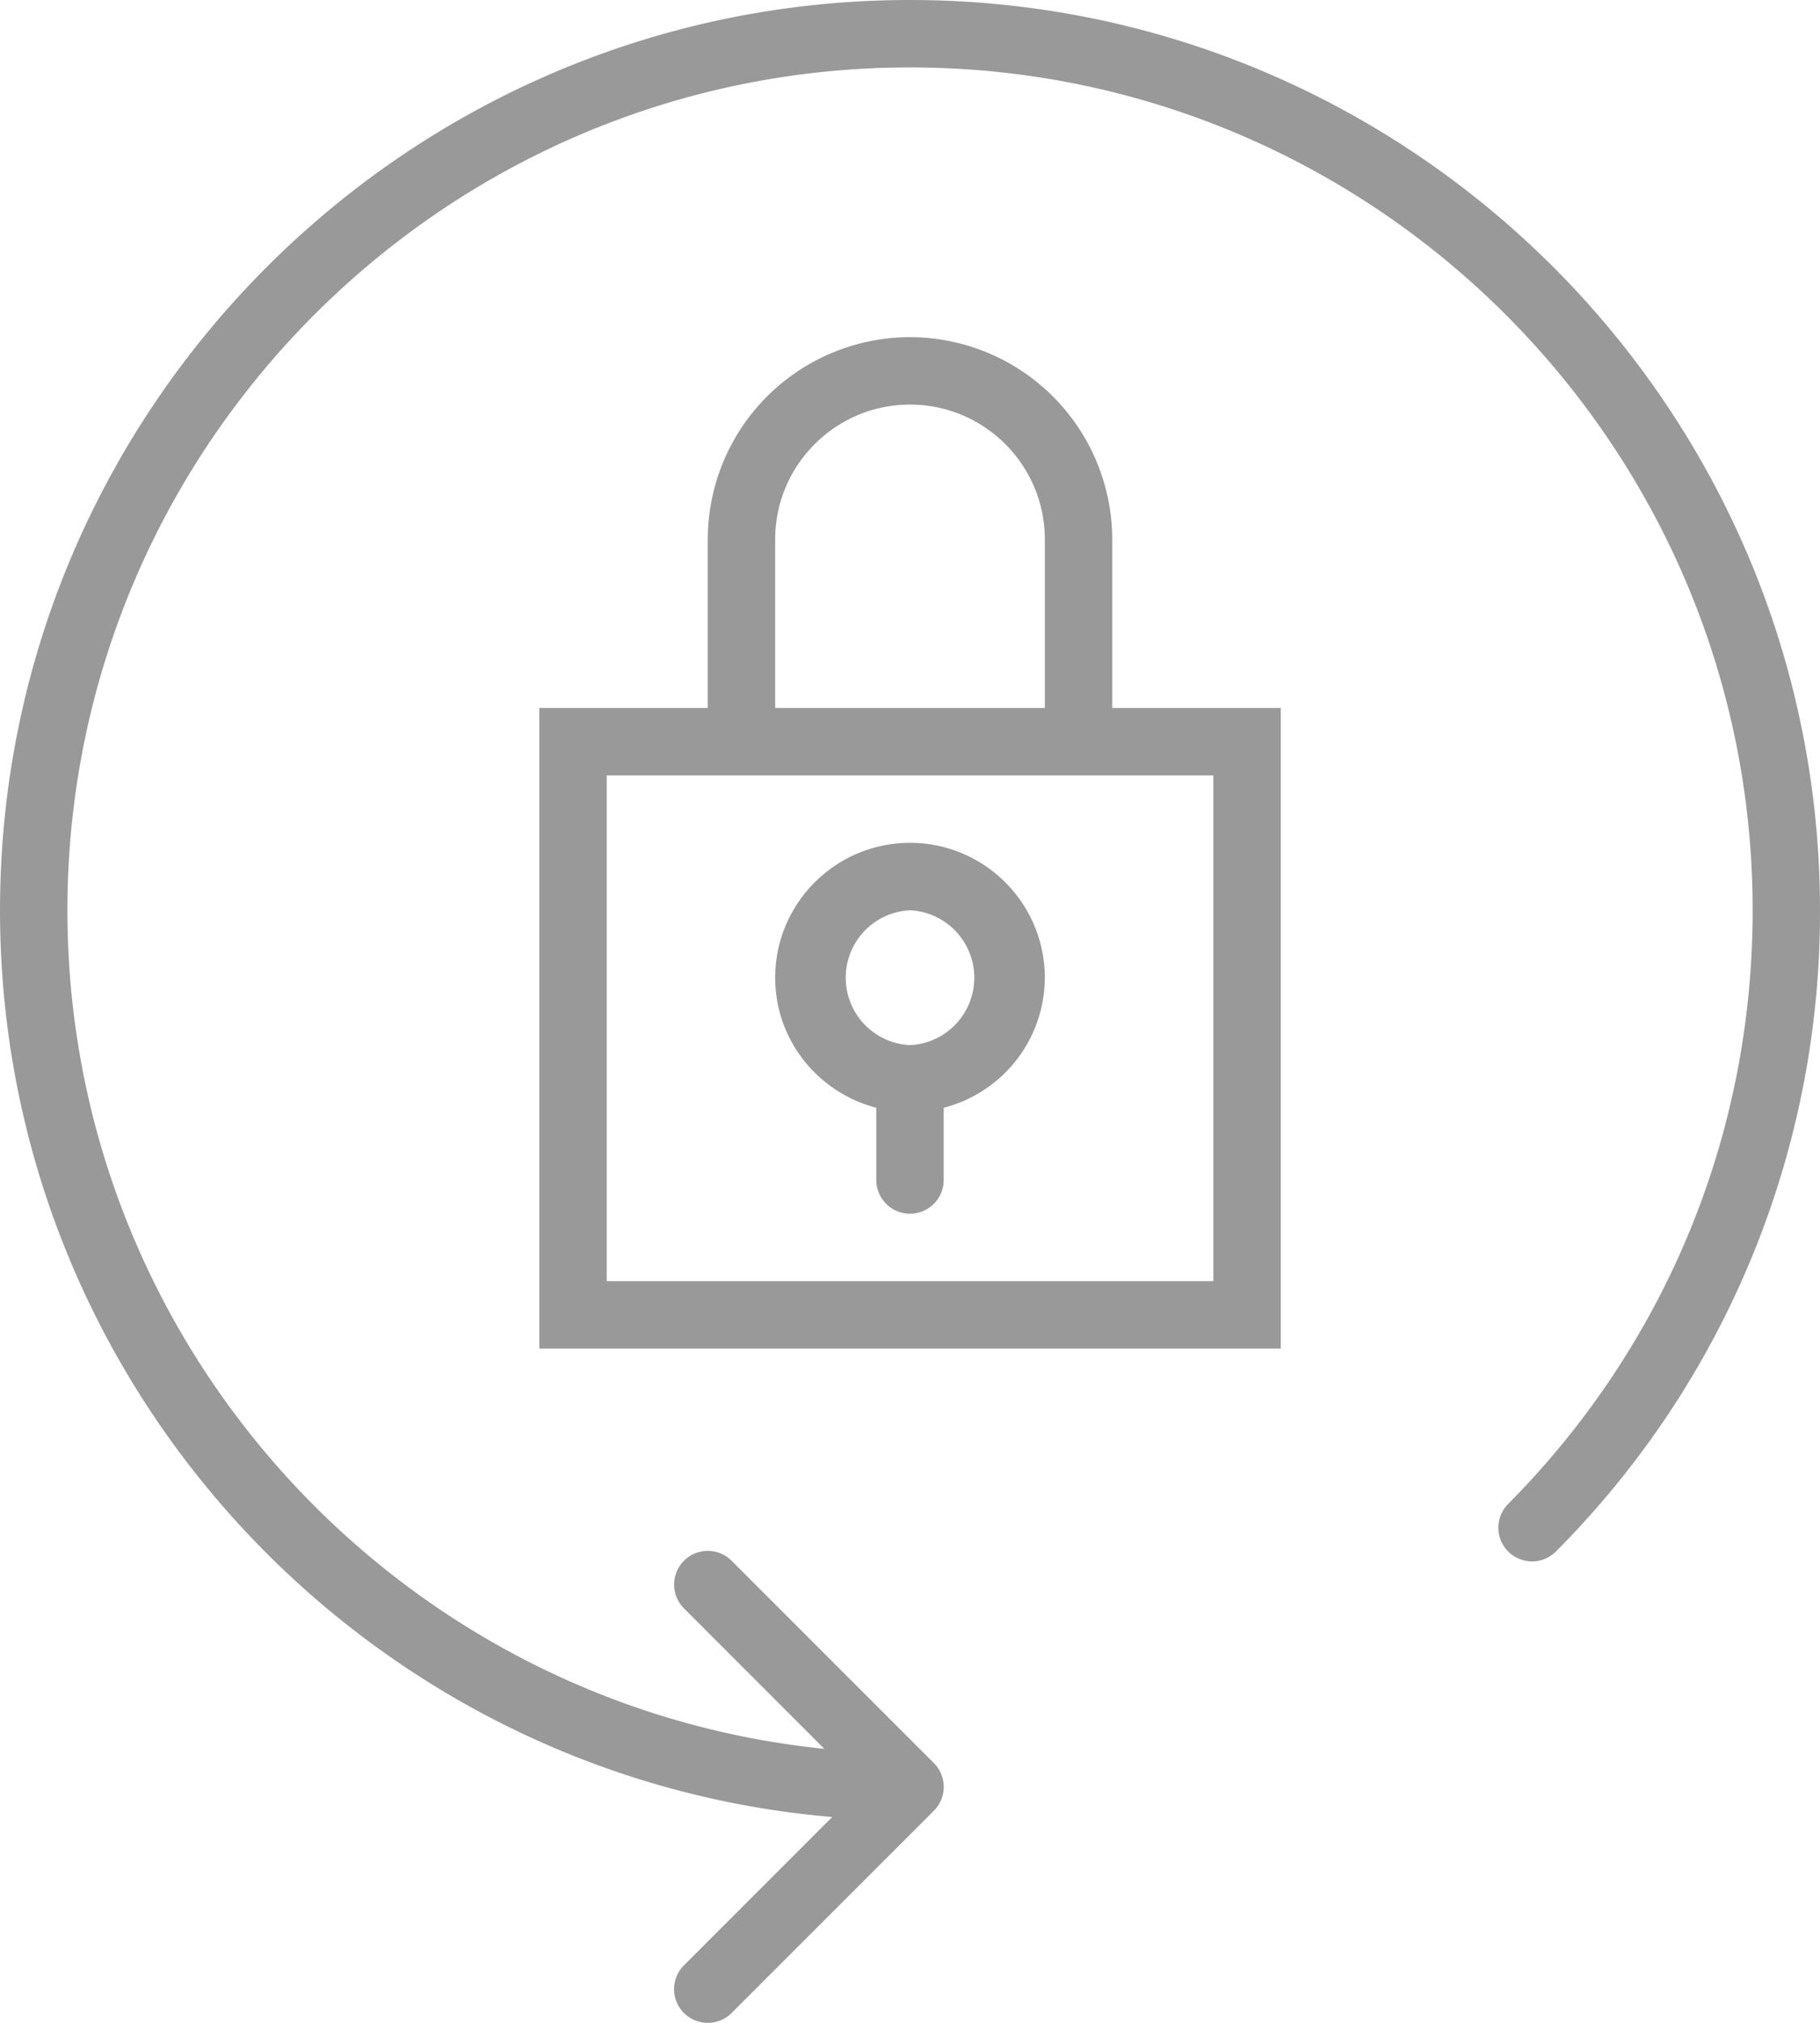
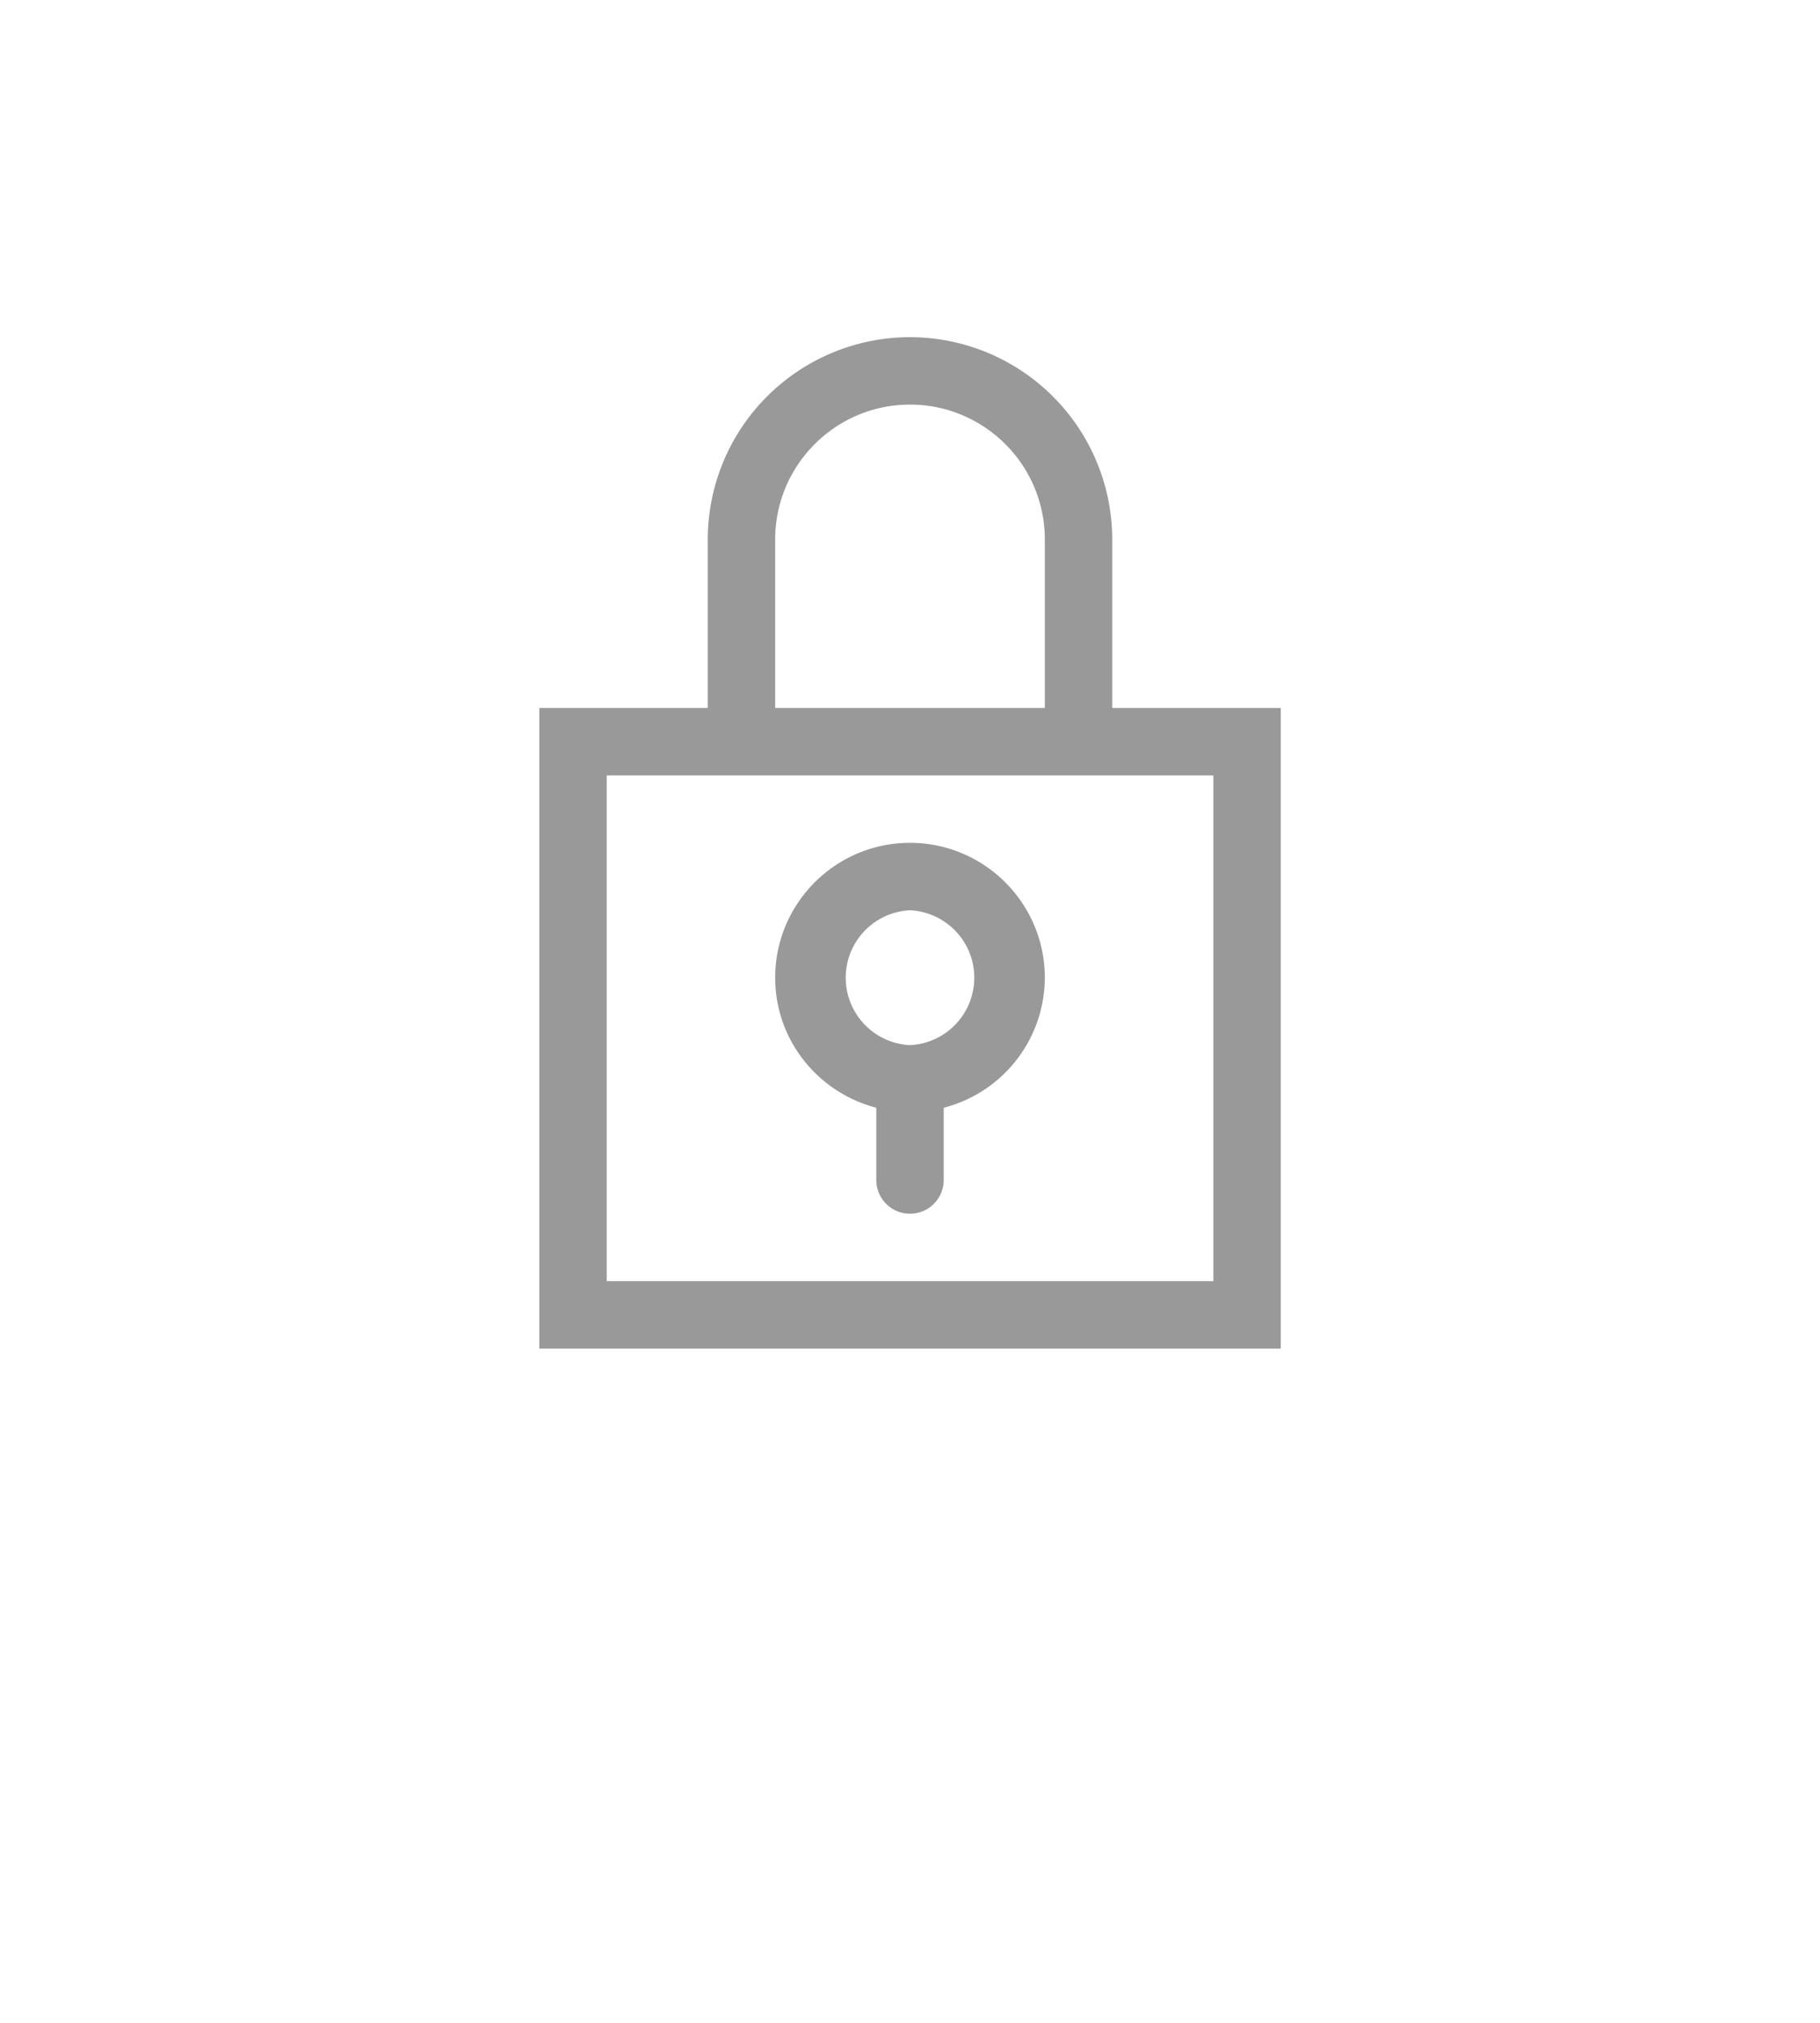
<svg xmlns="http://www.w3.org/2000/svg" viewBox="0 0 23.812 26.458" height="100" width="90">
  <g fill="#999">
    <path d="M14.552 7.056a2.649 2.649 0 0 0-2.646-2.646A2.648 2.648 0 0 0 9.26 7.056V9.26H7.056v8.379h9.701V9.26h-2.205zm-4.41 0c0-.973.791-1.764 1.764-1.764s1.764.79 1.764 1.764V9.26h-3.528zm5.733 3.086v6.615H7.938v-6.615h6.614z" />
    <path d="M11.465 14.49v.944a.44.44 0 1 0 .882 0v-.945a1.762 1.762 0 0 0 1.323-1.7c0-.974-.791-1.765-1.764-1.765s-1.764.791-1.764 1.764c0 .82.565 1.504 1.323 1.701zm.441-2.584a.883.883 0 0 1 0 1.764.883.883 0 0 1 0-1.764z" />
-     <path d="M11.906 0C5.341 0 0 5.341 0 11.906c0 6.222 4.798 11.342 10.888 11.86l-1.94 1.94a.44.44 0 1 0 .624.623l2.646-2.645a.441.441 0 0 0 0-.624l-2.646-2.646a.44.44 0 1 0-.623.623l1.836 1.837C5.23 22.31.882 17.607.882 11.906.882 5.827 5.827.882 11.906.882c6.08 0 11.025 4.945 11.025 11.024 0 2.925-1.134 5.68-3.192 7.758a.441.441 0 1 0 .626.621 11.835 11.835 0 0 0 3.447-8.379C23.812 5.341 18.472 0 11.906 0z" />
  </g>
</svg>